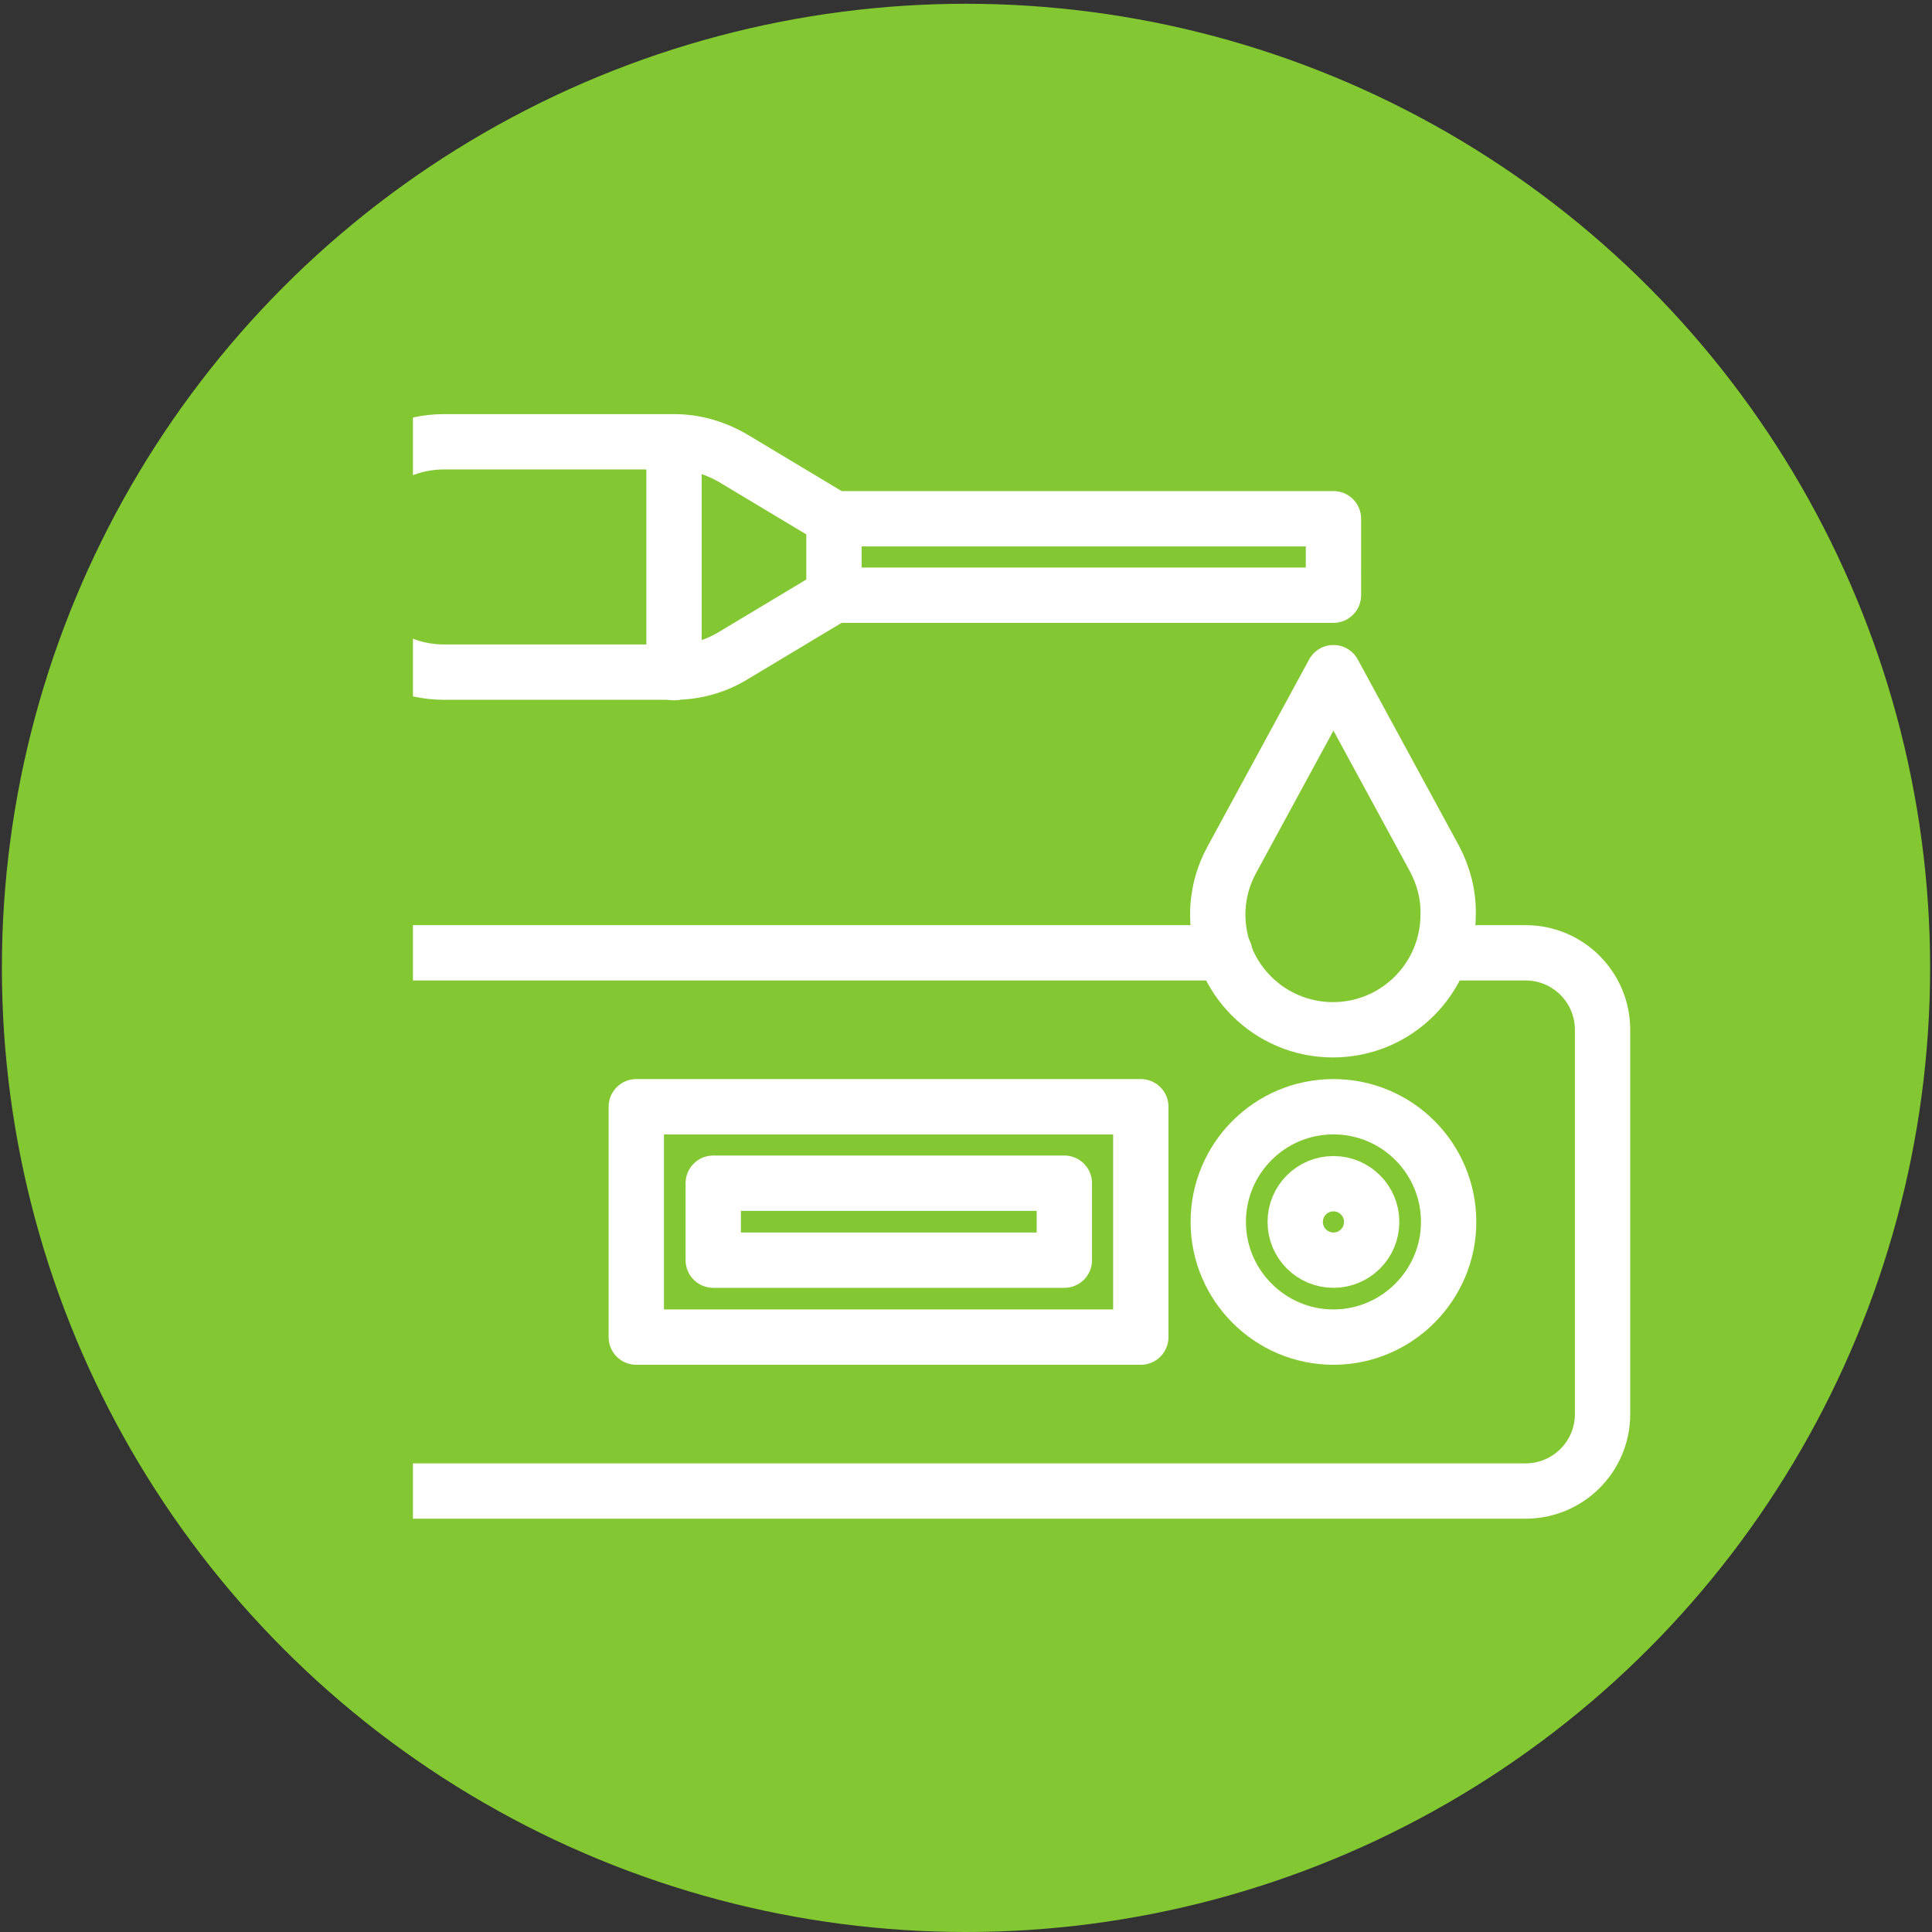
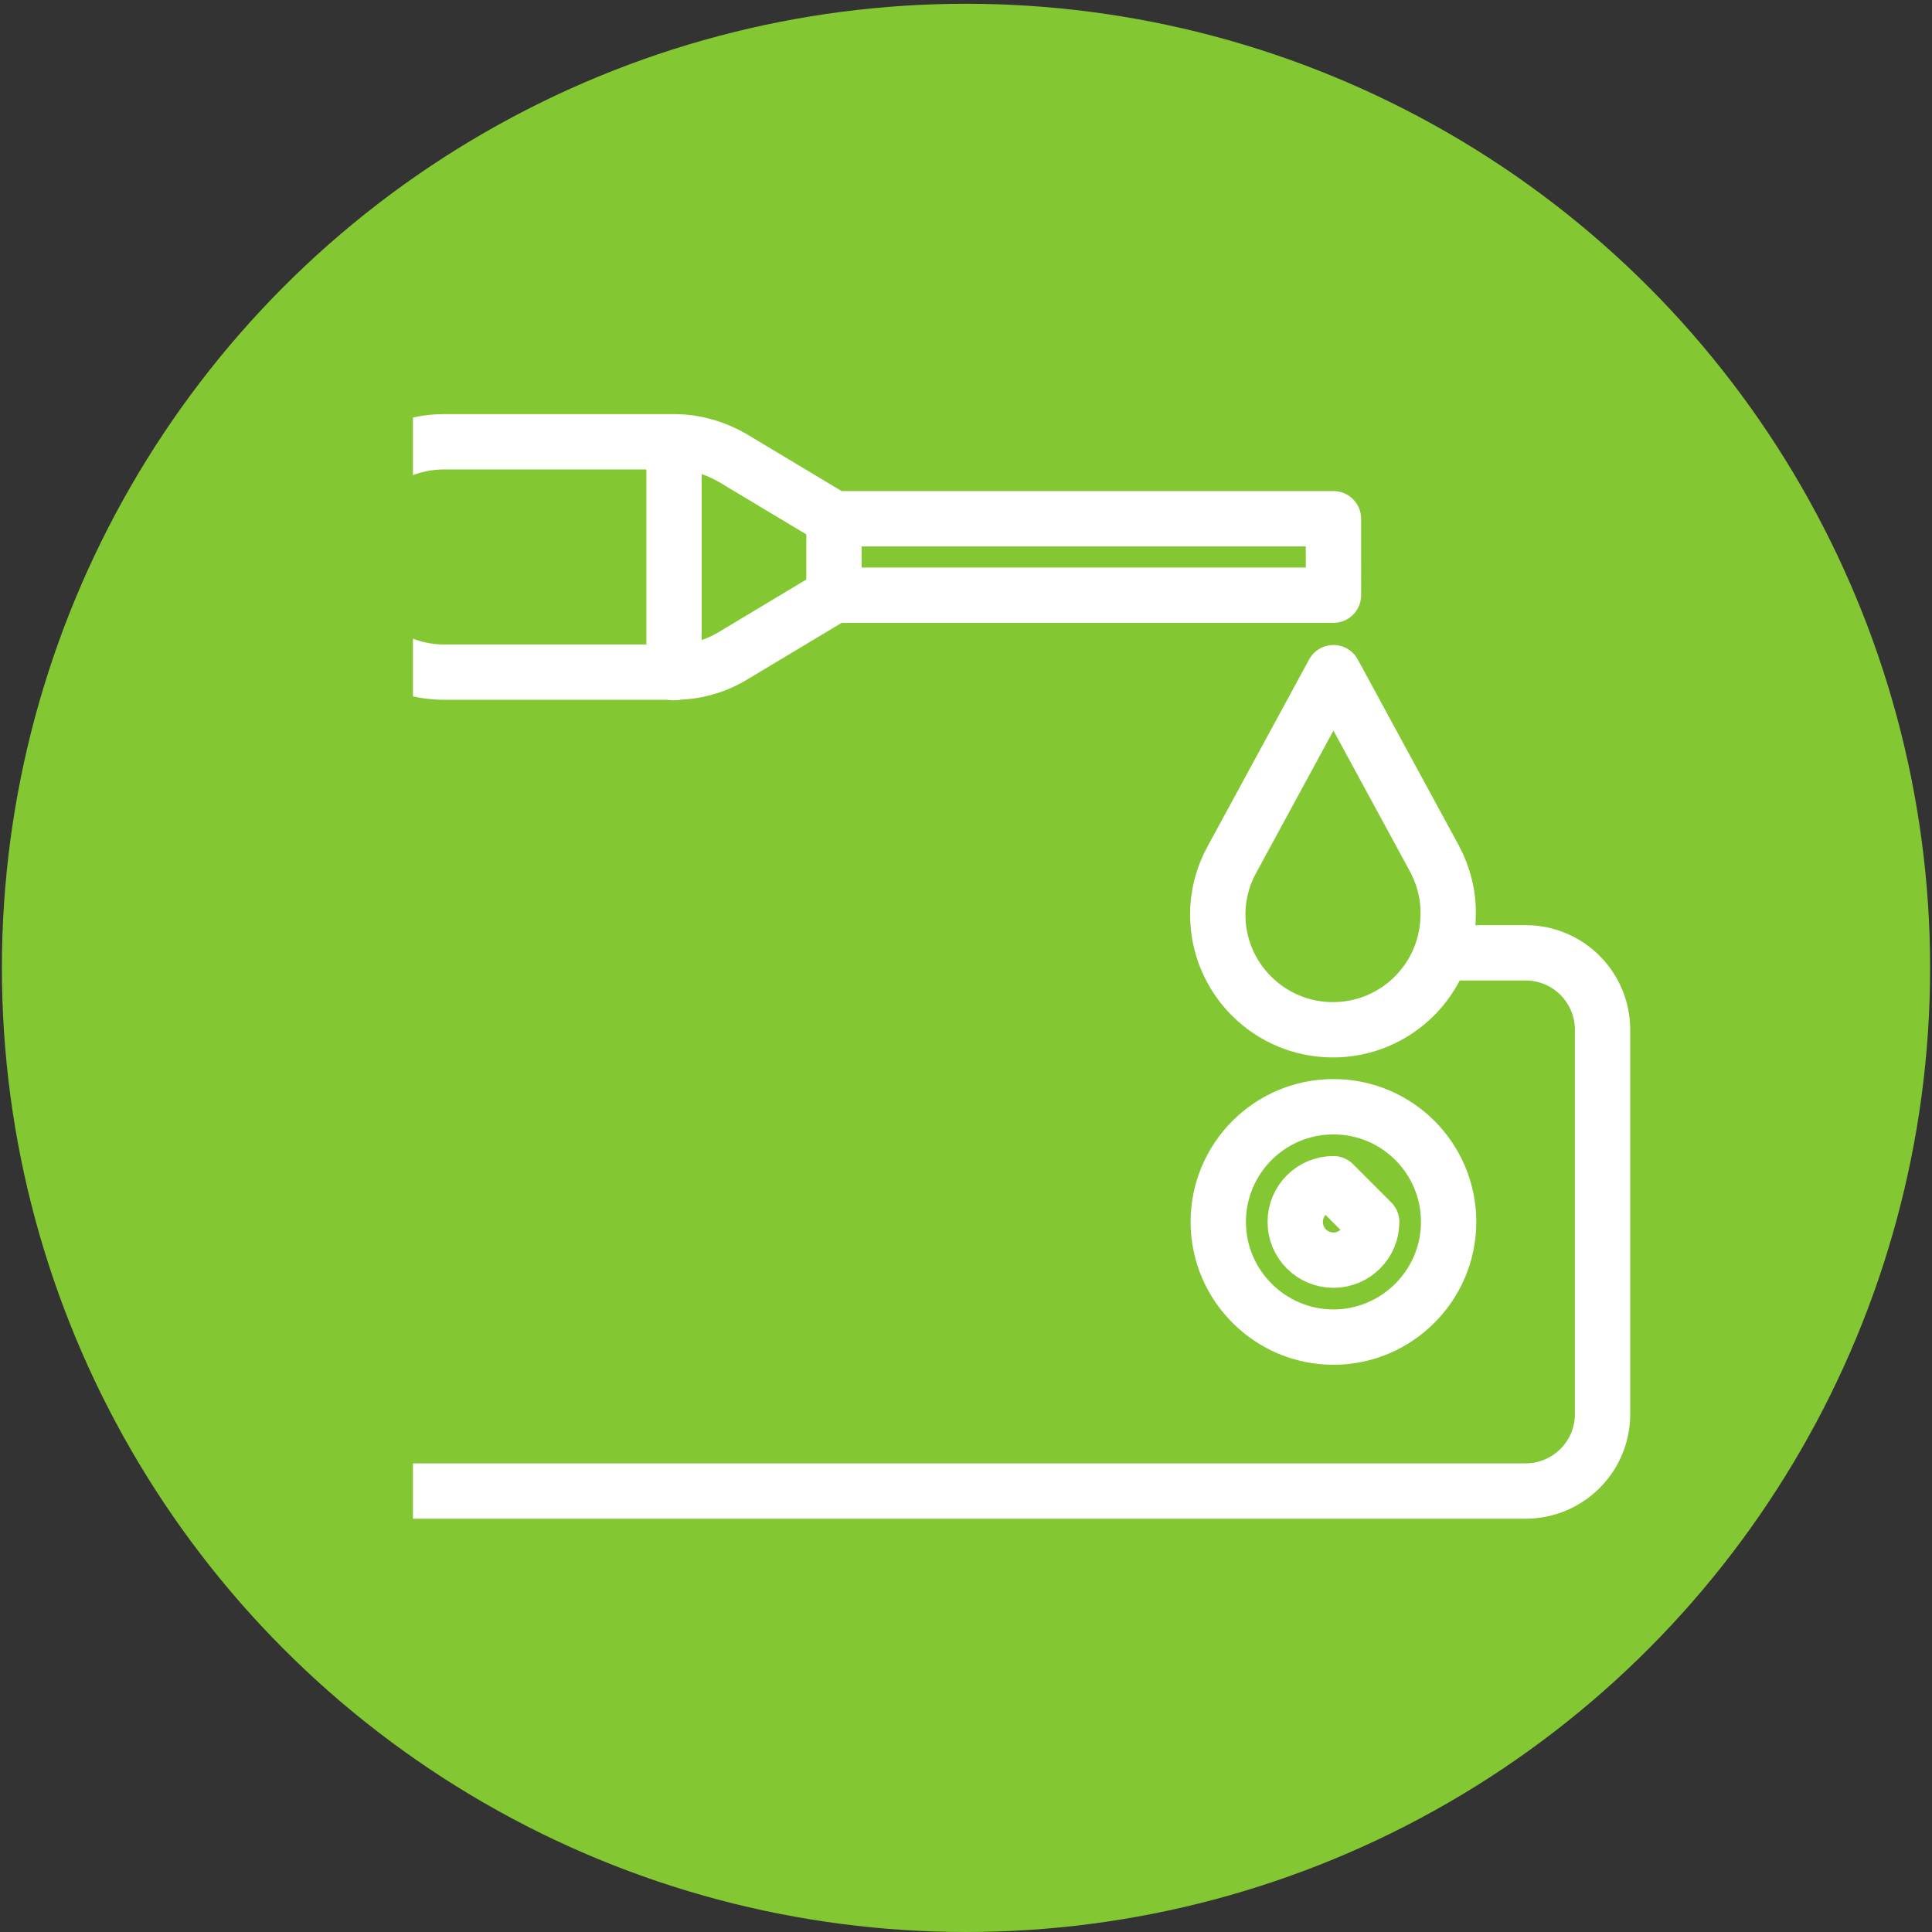
<svg xmlns="http://www.w3.org/2000/svg" xmlns:xlink="http://www.w3.org/1999/xlink" version="1.1" id="Calque_1" x="0px" y="0px" viewBox="0 0 512 512" style="enable-background:new 0 0 512 512;" xml:space="preserve">
  <rect x="0" y="0" width="512" height="512" fill="#333333" stroke="none" />
  <style type="text/css">
	.st0{fill:#83C832;}
	.st1{clip-path:url(#SVGID_00000128445061026111506870000001508271265498096791_);}
	.st2{fill:none;stroke:#FFFFFF;stroke-width:11;stroke-linecap:round;stroke-linejoin:round;stroke-miterlimit:10;}
</style>
  <circle class="st0" cx="256" cy="256.5" r="255.5" />
  <g>
    <g>
      <defs>
        <rect id="SVGID_1_" x="82.1" y="82.1" width="347.7" height="347.7" />
      </defs>
      <clipPath id="SVGID_00000031888289959138938900000010734288419316288148_">
        <use xlink:href="#SVGID_1_" style="overflow:visible;" />
      </clipPath>
      <g transform="matrix(1.333 0 0 -1.333 0 682.667)" style="clip-path:url(#SVGID_00000031888289959138938900000010734288419316288148_);">
        <path class="st2" d="M65.4,261.6V231c0-8.4,6.8-15.3,15.3-15.3h222.6c8.4,0,15.3,6.8,15.3,15.3v76.4c0,8.4-6.8,15.3-15.3,15.3     h-16.6" />
-         <path class="st2" d="M243.5,322.7H80.7c-8.4,0-15.3-6.8-15.3-15.3v-30.6" />
-         <path class="st2" d="M126.5,246.3h100.3v45.8H126.5V246.3z" />
-         <path class="st2" d="M141.8,261.6h69.8v15.3h-69.8V261.6z" />
-         <path class="st2" d="M265.1,276.8c-4.2,0-7.6-3.4-7.6-7.6s3.4-7.6,7.6-7.6s7.6,3.4,7.6,7.6S269.3,276.8,265.1,276.8z" />
+         <path class="st2" d="M265.1,276.8c-4.2,0-7.6-3.4-7.6-7.6s3.4-7.6,7.6-7.6s7.6,3.4,7.6,7.6z" />
        <path class="st2" d="M265.1,292.1c-12.7,0-22.9-10.3-22.9-22.9s10.3-22.9,22.9-22.9s22.9,10.3,22.9,22.9S277.8,292.1,265.1,292.1     z" />
        <path class="st2" d="M285.2,341.4l-20.1,37l-20.1-37c-1.9-3.4-2.9-7.2-2.9-11.1c0-12.7,10.3-22.9,22.9-22.9     c12.7,0,22.9,10.3,22.9,22.9C288,334.2,287,338,285.2,341.4z" />
        <path class="st2" d="M165.8,409l-20,12c-3.6,2.1-7.6,3.3-11.8,3.3H88.3c-12.7,0-22.9-10.3-22.9-22.9s10.3-22.9,22.9-22.9H134     c4.2,0,8.2,1.1,11.8,3.3l20,12h99.3V409H165.8z" />
        <path class="st2" d="M134,378.4v45.8" />
        <path class="st2" d="M165.8,393.7V409" />
      </g>
    </g>
  </g>
</svg>